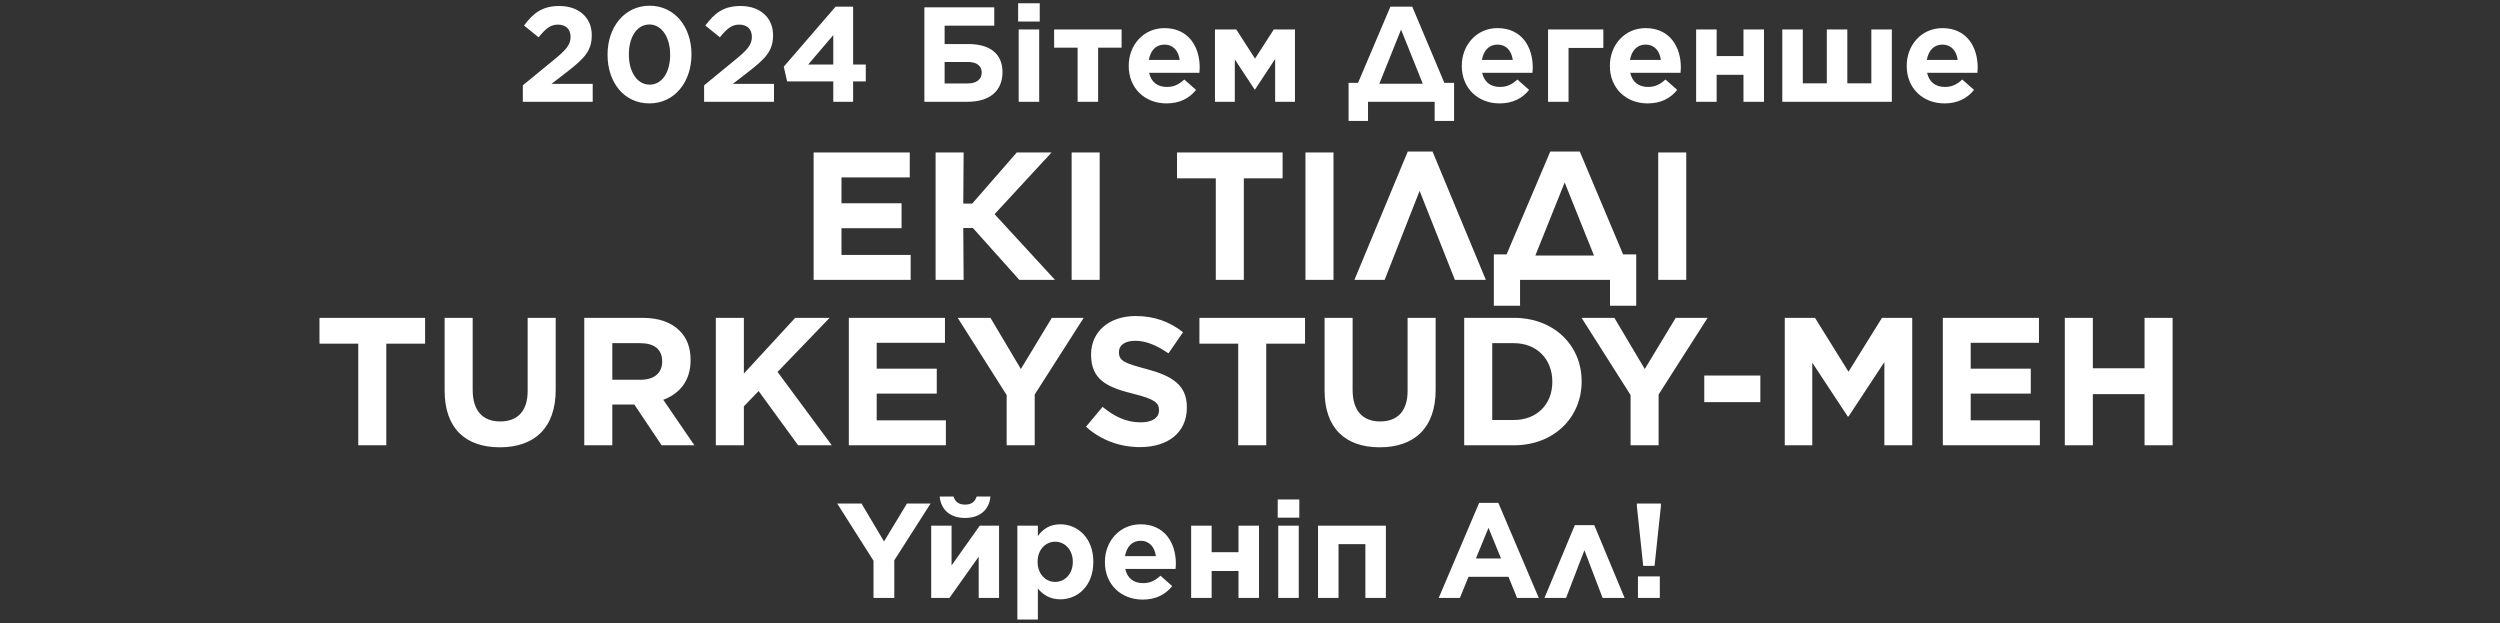
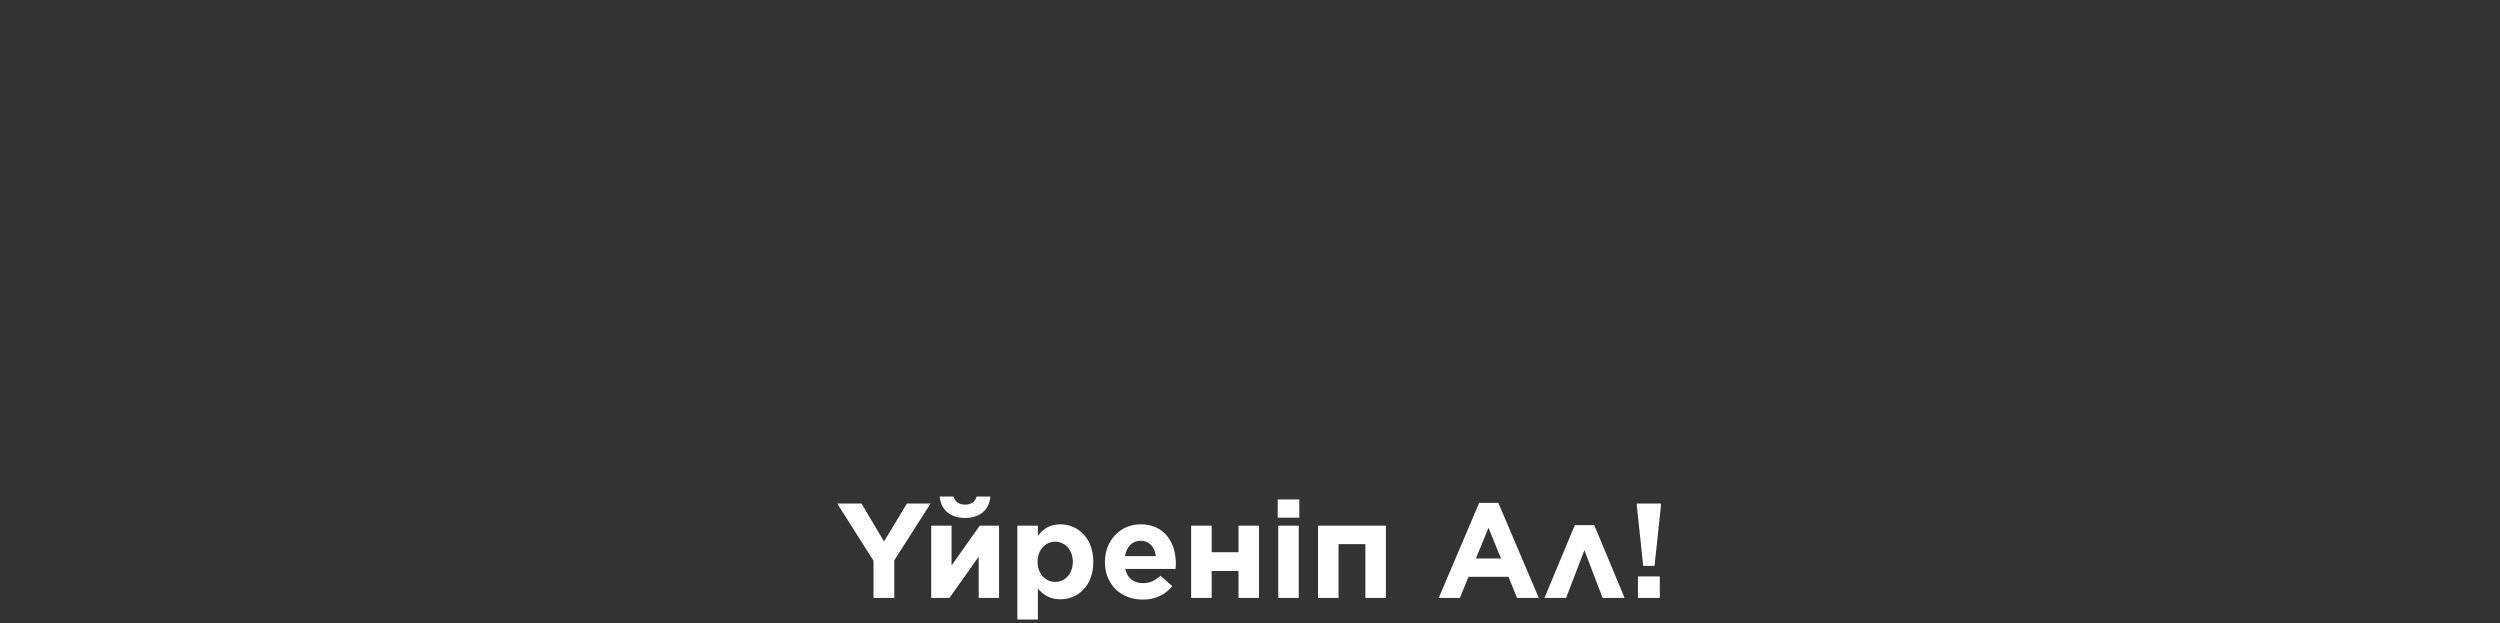
<svg xmlns="http://www.w3.org/2000/svg" width="393" height="98" viewBox="0 0 393 98" fill="none">
  <rect x="0" y="0" width="393" height="98" fill="#333333" stroke="none" />
-   <path d="M82.188 16V13.413L87.129 9.362C88.995 7.835 89.695 7.029 89.695 5.799C89.695 4.526 88.889 3.869 87.702 3.869C86.535 3.869 85.772 4.505 84.669 5.862L82.378 4.017C83.842 2.045 85.263 0.942 87.914 0.942C90.968 0.942 93.025 2.745 93.025 5.523V5.565C93.025 8.068 91.752 9.256 89.123 11.313L86.705 13.179H93.174V16H82.188ZM102.082 16.255C98.095 16.255 95.507 12.946 95.507 8.619V8.577C95.507 4.272 98.159 0.9 102.124 0.9C106.048 0.9 108.699 4.208 108.699 8.535V8.577C108.699 12.882 106.048 16.255 102.082 16.255ZM102.124 13.306C104.097 13.306 105.348 11.334 105.348 8.619V8.577C105.348 5.884 104.033 3.848 102.082 3.848C100.131 3.848 98.858 5.82 98.858 8.535V8.577C98.858 11.292 100.152 13.306 102.124 13.306ZM110.686 16V13.413L115.628 9.362C117.494 7.835 118.194 7.029 118.194 5.799C118.194 4.526 117.388 3.869 116.2 3.869C115.034 3.869 114.271 4.505 113.168 5.862L110.877 4.017C112.341 2.045 113.762 0.942 116.413 0.942C119.467 0.942 121.524 2.745 121.524 5.523V5.565C121.524 8.068 120.251 9.256 117.621 11.313L115.204 13.179H121.672V16H110.686ZM130.991 16V12.797H123.738L123.208 10.486L131.352 1.048H134.109V10.146H136.102V12.797H134.109V16H130.991ZM127.046 10.146H130.991V5.523L127.046 10.146ZM145.312 16V1.154H156.298V4.038H148.494V6.923H152.226C155.62 6.923 157.592 8.45 157.592 11.334V11.355C157.592 14.219 155.662 16 152.099 16H145.312ZM148.494 13.116H152.163C153.435 13.116 154.326 12.522 154.326 11.419V11.398C154.326 10.359 153.541 9.744 152.184 9.744H148.494V13.116ZM160.052 3.381V0.518H163.446V3.381H160.052ZM160.137 16V4.632H163.361V16H160.137ZM169.4 16V7.495H165.71V4.632H176.314V7.495H172.624V16H169.4ZM183.374 16.255C179.959 16.255 177.435 13.858 177.435 10.38V10.337C177.435 7.092 179.747 4.42 183.056 4.42C186.852 4.42 188.591 7.368 188.591 10.592C188.591 10.846 188.57 11.122 188.549 11.44H180.638C180.956 12.904 181.974 13.667 183.416 13.667C184.498 13.667 185.261 13.328 186.173 12.501L188.018 14.134C186.937 15.47 185.431 16.255 183.374 16.255ZM180.595 9.425H185.452C185.261 7.983 184.413 7.008 183.056 7.008C181.698 7.008 180.85 7.962 180.595 9.425ZM190.994 16V4.632H194.344L197.292 9.213L200.24 4.632H203.57V16H200.452V9.277L197.292 14.07H197.229L194.111 9.341V16H190.994ZM211.997 13.031H213.481L218.571 1.048H222.007L227.055 13.031H228.582V19.012H225.528V16H215.051V19.012H211.997V13.031ZM220.247 4.654L216.832 13.158H223.661L220.247 4.654ZM235.732 16.255C232.317 16.255 229.794 13.858 229.794 10.38V10.337C229.794 7.092 232.105 4.42 235.414 4.42C239.21 4.42 240.949 7.368 240.949 10.592C240.949 10.846 240.928 11.122 240.907 11.44H232.996C233.314 12.904 234.332 13.667 235.774 13.667C236.856 13.667 237.62 13.328 238.531 12.501L240.377 14.134C239.295 15.47 237.789 16.255 235.732 16.255ZM232.954 9.425H237.81C237.62 7.983 236.771 7.008 235.414 7.008C234.057 7.008 233.208 7.962 232.954 9.425ZM243.352 16V4.632H252.047V7.538H246.575V16H243.352ZM259.011 16.255C255.597 16.255 253.073 13.858 253.073 10.38V10.337C253.073 7.092 255.385 4.42 258.693 4.42C262.49 4.42 264.229 7.368 264.229 10.592C264.229 10.846 264.208 11.122 264.186 11.44H256.276C256.594 12.904 257.612 13.667 259.054 13.667C260.136 13.667 260.899 13.328 261.811 12.501L263.656 14.134C262.574 15.47 261.069 16.255 259.011 16.255ZM256.233 9.425H261.09C260.899 7.983 260.051 7.008 258.693 7.008C257.336 7.008 256.488 7.962 256.233 9.425ZM266.631 16V4.632H269.855V8.81H274.075V4.632H277.299V16H274.075V11.758H269.855V16H266.631ZM280.176 16V4.632H283.4V13.095H287.175V4.632H290.399V13.095H294.174V4.632H297.398V16H280.176ZM305.674 16.255C302.26 16.255 299.736 13.858 299.736 10.38V10.337C299.736 7.092 302.047 4.42 305.356 4.42C309.152 4.42 310.891 7.368 310.891 10.592C310.891 10.846 310.87 11.122 310.849 11.44H302.938C303.256 12.904 304.274 13.667 305.716 13.667C306.798 13.667 307.562 13.328 308.474 12.501L310.319 14.134C309.237 15.47 307.731 16.255 305.674 16.255ZM302.896 9.425H307.752C307.562 7.983 306.713 7.008 305.356 7.008C303.999 7.008 303.15 7.962 302.896 9.425Z" fill="white" />
-   <path d="M127.902 44V23.965H143.014V27.886H132.281V31.951H141.726V35.872H132.281V40.079H143.157V44H127.902ZM147.076 44V23.965H151.483L151.426 32.008H152.829L159.841 23.965H165.307L156.349 33.668L165.851 44H160.241L152.943 35.843H151.426L151.483 44H147.076ZM168.462 44V23.965H172.87V44H168.462ZM191.123 44V28.029H185.027V23.965H201.627V28.029H195.531V44H191.123ZM205.217 44V23.965H209.625V44H205.217ZM225.193 23.822L233.579 44H228.713L223.161 30.004L217.665 44H212.914L221.3 23.822H225.193ZM234.831 39.993H236.835L243.704 23.822H248.341L255.152 39.993H257.213V48.064H253.092V44H238.953V48.064H234.831V39.993ZM245.965 28.688L241.357 40.165H250.573L245.965 28.688ZM260.671 44V23.965H265.078V44H260.671ZM56.319 70V54.029H50.222V49.965H66.823V54.029H60.726V70H56.319ZM78.57 70.315C73.189 70.315 69.897 67.338 69.897 61.414V49.965H74.305V61.299C74.305 64.591 75.908 66.251 78.627 66.251C81.346 66.251 82.949 64.648 82.949 61.442V49.965H87.356V61.271C87.356 67.338 83.951 70.315 78.57 70.315ZM91.846 70V49.965H101.005C103.552 49.965 105.498 50.652 106.843 51.997C107.988 53.142 108.561 54.659 108.561 56.577V56.634C108.561 59.868 106.815 61.9 104.267 62.845L109.162 70H104.01L99.717 63.589H96.254V70H91.846ZM96.254 59.696H100.718C102.894 59.696 104.096 58.58 104.096 56.863V56.806C104.096 54.888 102.808 53.944 100.633 53.944H96.254V59.696ZM112.529 70V49.965H116.937V58.723L125.008 49.965H130.417L122.232 58.466L130.761 70H125.466L119.255 61.471L116.937 63.875V70H112.529ZM133.436 70V49.965H148.548V53.886H137.815V57.95H147.26V61.872H137.815V66.079H148.691V70H133.436ZM158.248 70V62.101L150.549 49.965H155.701L160.481 58.008L165.346 49.965H170.355L162.656 62.015V70H158.248ZM179.218 70.286C176.155 70.286 173.122 69.256 170.717 67.081L173.322 63.961C175.154 65.449 177.014 66.394 179.304 66.394C181.136 66.394 182.195 65.678 182.195 64.505V64.448C182.195 63.331 181.508 62.73 178.159 61.9C174.095 60.898 171.519 59.725 171.519 55.775V55.718C171.519 52.083 174.41 49.679 178.531 49.679C181.479 49.679 183.912 50.595 185.973 52.226L183.683 55.546C181.88 54.316 180.191 53.572 178.474 53.572C176.757 53.572 175.898 54.316 175.898 55.317V55.375C175.898 56.72 176.757 57.092 180.22 58.008C184.284 59.095 186.574 60.526 186.574 64.018V64.075C186.574 68.054 183.54 70.286 179.218 70.286ZM194.645 70V54.029H188.548V49.965H205.149V54.029H199.052V70H194.645ZM216.896 70.315C211.515 70.315 208.224 67.338 208.224 61.414V49.965H212.631V61.299C212.631 64.591 214.234 66.251 216.953 66.251C219.672 66.251 221.275 64.648 221.275 61.442V49.965H225.683V61.271C225.683 67.338 222.277 70.315 216.896 70.315ZM230.172 70V49.965H237.986C244.282 49.965 248.633 54.287 248.633 59.925V59.983C248.633 65.621 244.282 70 237.986 70H230.172ZM237.986 53.944H234.58V66.022H237.986C241.563 66.022 244.025 63.589 244.025 60.04V59.983C244.025 56.434 241.563 53.944 237.986 53.944ZM256.326 70V62.101L248.627 49.965H253.779L258.558 58.008L263.424 49.965H268.433L260.734 62.015V70H256.326ZM267.91 63.217V59.038H276.725V63.217H267.91ZM280.566 70V49.965H285.318L290.584 58.437L295.85 49.965H300.601V70H296.222V56.92L290.584 65.478H290.469L284.888 57.006V70H280.566ZM305.414 70V49.965H320.526V53.886H309.793V57.95H319.238V61.872H309.793V66.079H320.669V70H305.414ZM324.588 70V49.965H328.996V57.893H337.124V49.965H341.532V70H337.124V61.958H328.996V70H324.588Z" fill="white" />
  <path d="M137.315 94V88.147L131.61 79.154H135.428L138.969 85.114L142.575 79.154H146.286L140.581 88.083V94H137.315ZM146.384 94V82.632H149.587V88.889L154.019 82.632H157.052V94H153.85V87.51L149.247 94H146.384ZM151.708 81.423C149.438 81.423 147.911 80.193 147.72 78.051H149.884C150.138 78.815 150.626 79.324 151.708 79.324C152.789 79.324 153.277 78.815 153.532 78.051H155.695C155.504 80.193 153.977 81.423 151.708 81.423ZM159.929 97.393V82.632H163.153V84.265C163.938 83.184 164.998 82.42 166.695 82.42C169.346 82.42 171.87 84.499 171.87 88.295V88.337C171.87 92.134 169.388 94.212 166.695 94.212C164.977 94.212 163.917 93.427 163.153 92.515V97.393H159.929ZM165.868 91.476C167.374 91.476 168.646 90.246 168.646 88.337V88.295C168.646 86.407 167.374 85.156 165.868 85.156C164.362 85.156 163.111 86.407 163.111 88.295V88.337C163.111 90.225 164.362 91.476 165.868 91.476ZM179.628 94.254C176.213 94.254 173.69 91.858 173.69 88.38V88.337C173.69 85.093 176.001 82.42 179.31 82.42C183.106 82.42 184.845 85.368 184.845 88.592C184.845 88.846 184.824 89.122 184.803 89.44H176.892C177.21 90.904 178.228 91.667 179.67 91.667C180.752 91.667 181.515 91.328 182.427 90.501L184.273 92.134C183.191 93.47 181.685 94.254 179.628 94.254ZM176.85 87.425H181.706C181.515 85.983 180.667 85.008 179.31 85.008C177.952 85.008 177.104 85.962 176.85 87.425ZM187.248 94V82.632H190.471V86.81H194.692V82.632H197.916V94H194.692V89.758H190.471V94H187.248ZM200.857 81.381V78.518H204.25V81.381H200.857ZM200.941 94V82.632H204.165V94H200.941ZM207.193 94V82.632H217.861V94H214.637V85.538H210.416V94H207.193ZM226.163 94L232.526 79.048H235.537L241.9 94H238.485L237.128 90.67H230.85L229.493 94H226.163ZM232.017 87.786H235.961L233.989 82.972L232.017 87.786ZM250.617 82.547L255.389 94H251.932L249.069 86.492L246.185 94H242.791L247.563 82.547H250.617ZM258.313 88.952L257.317 79.578V79.154H261.092V79.578L260.095 88.952H258.313ZM257.486 94V90.607H260.922V94H257.486Z" fill="white" />
</svg>